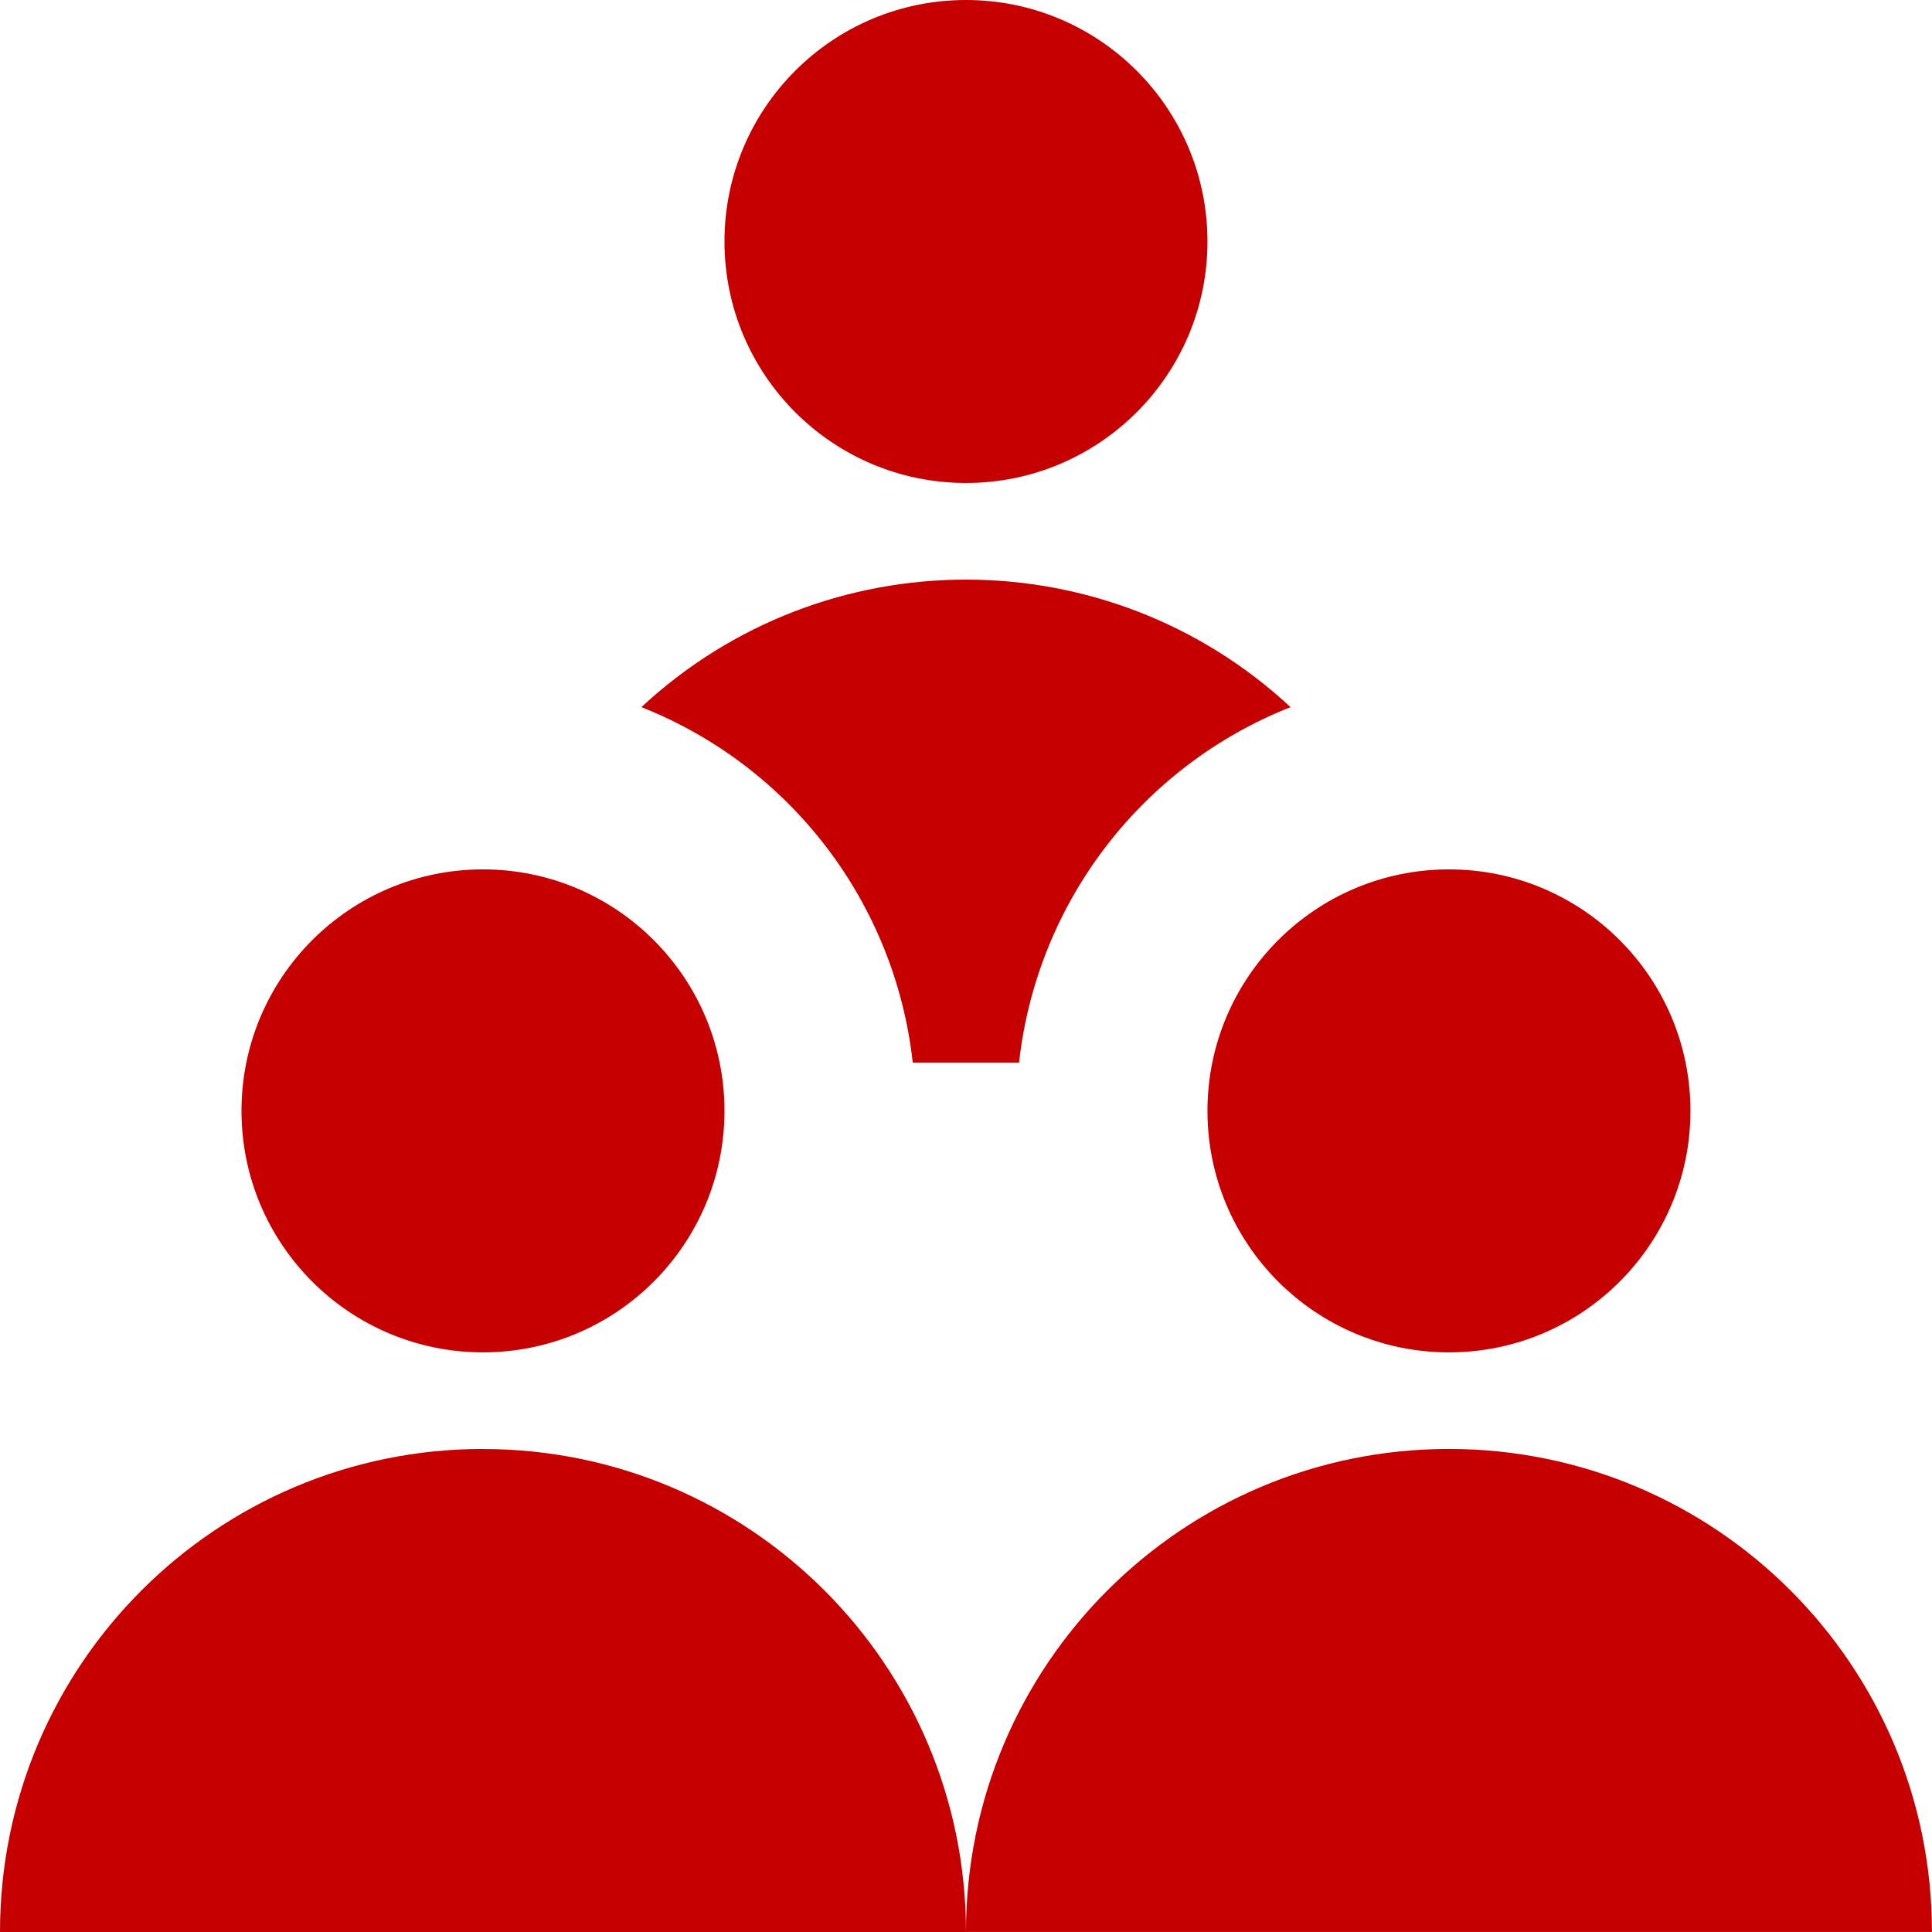
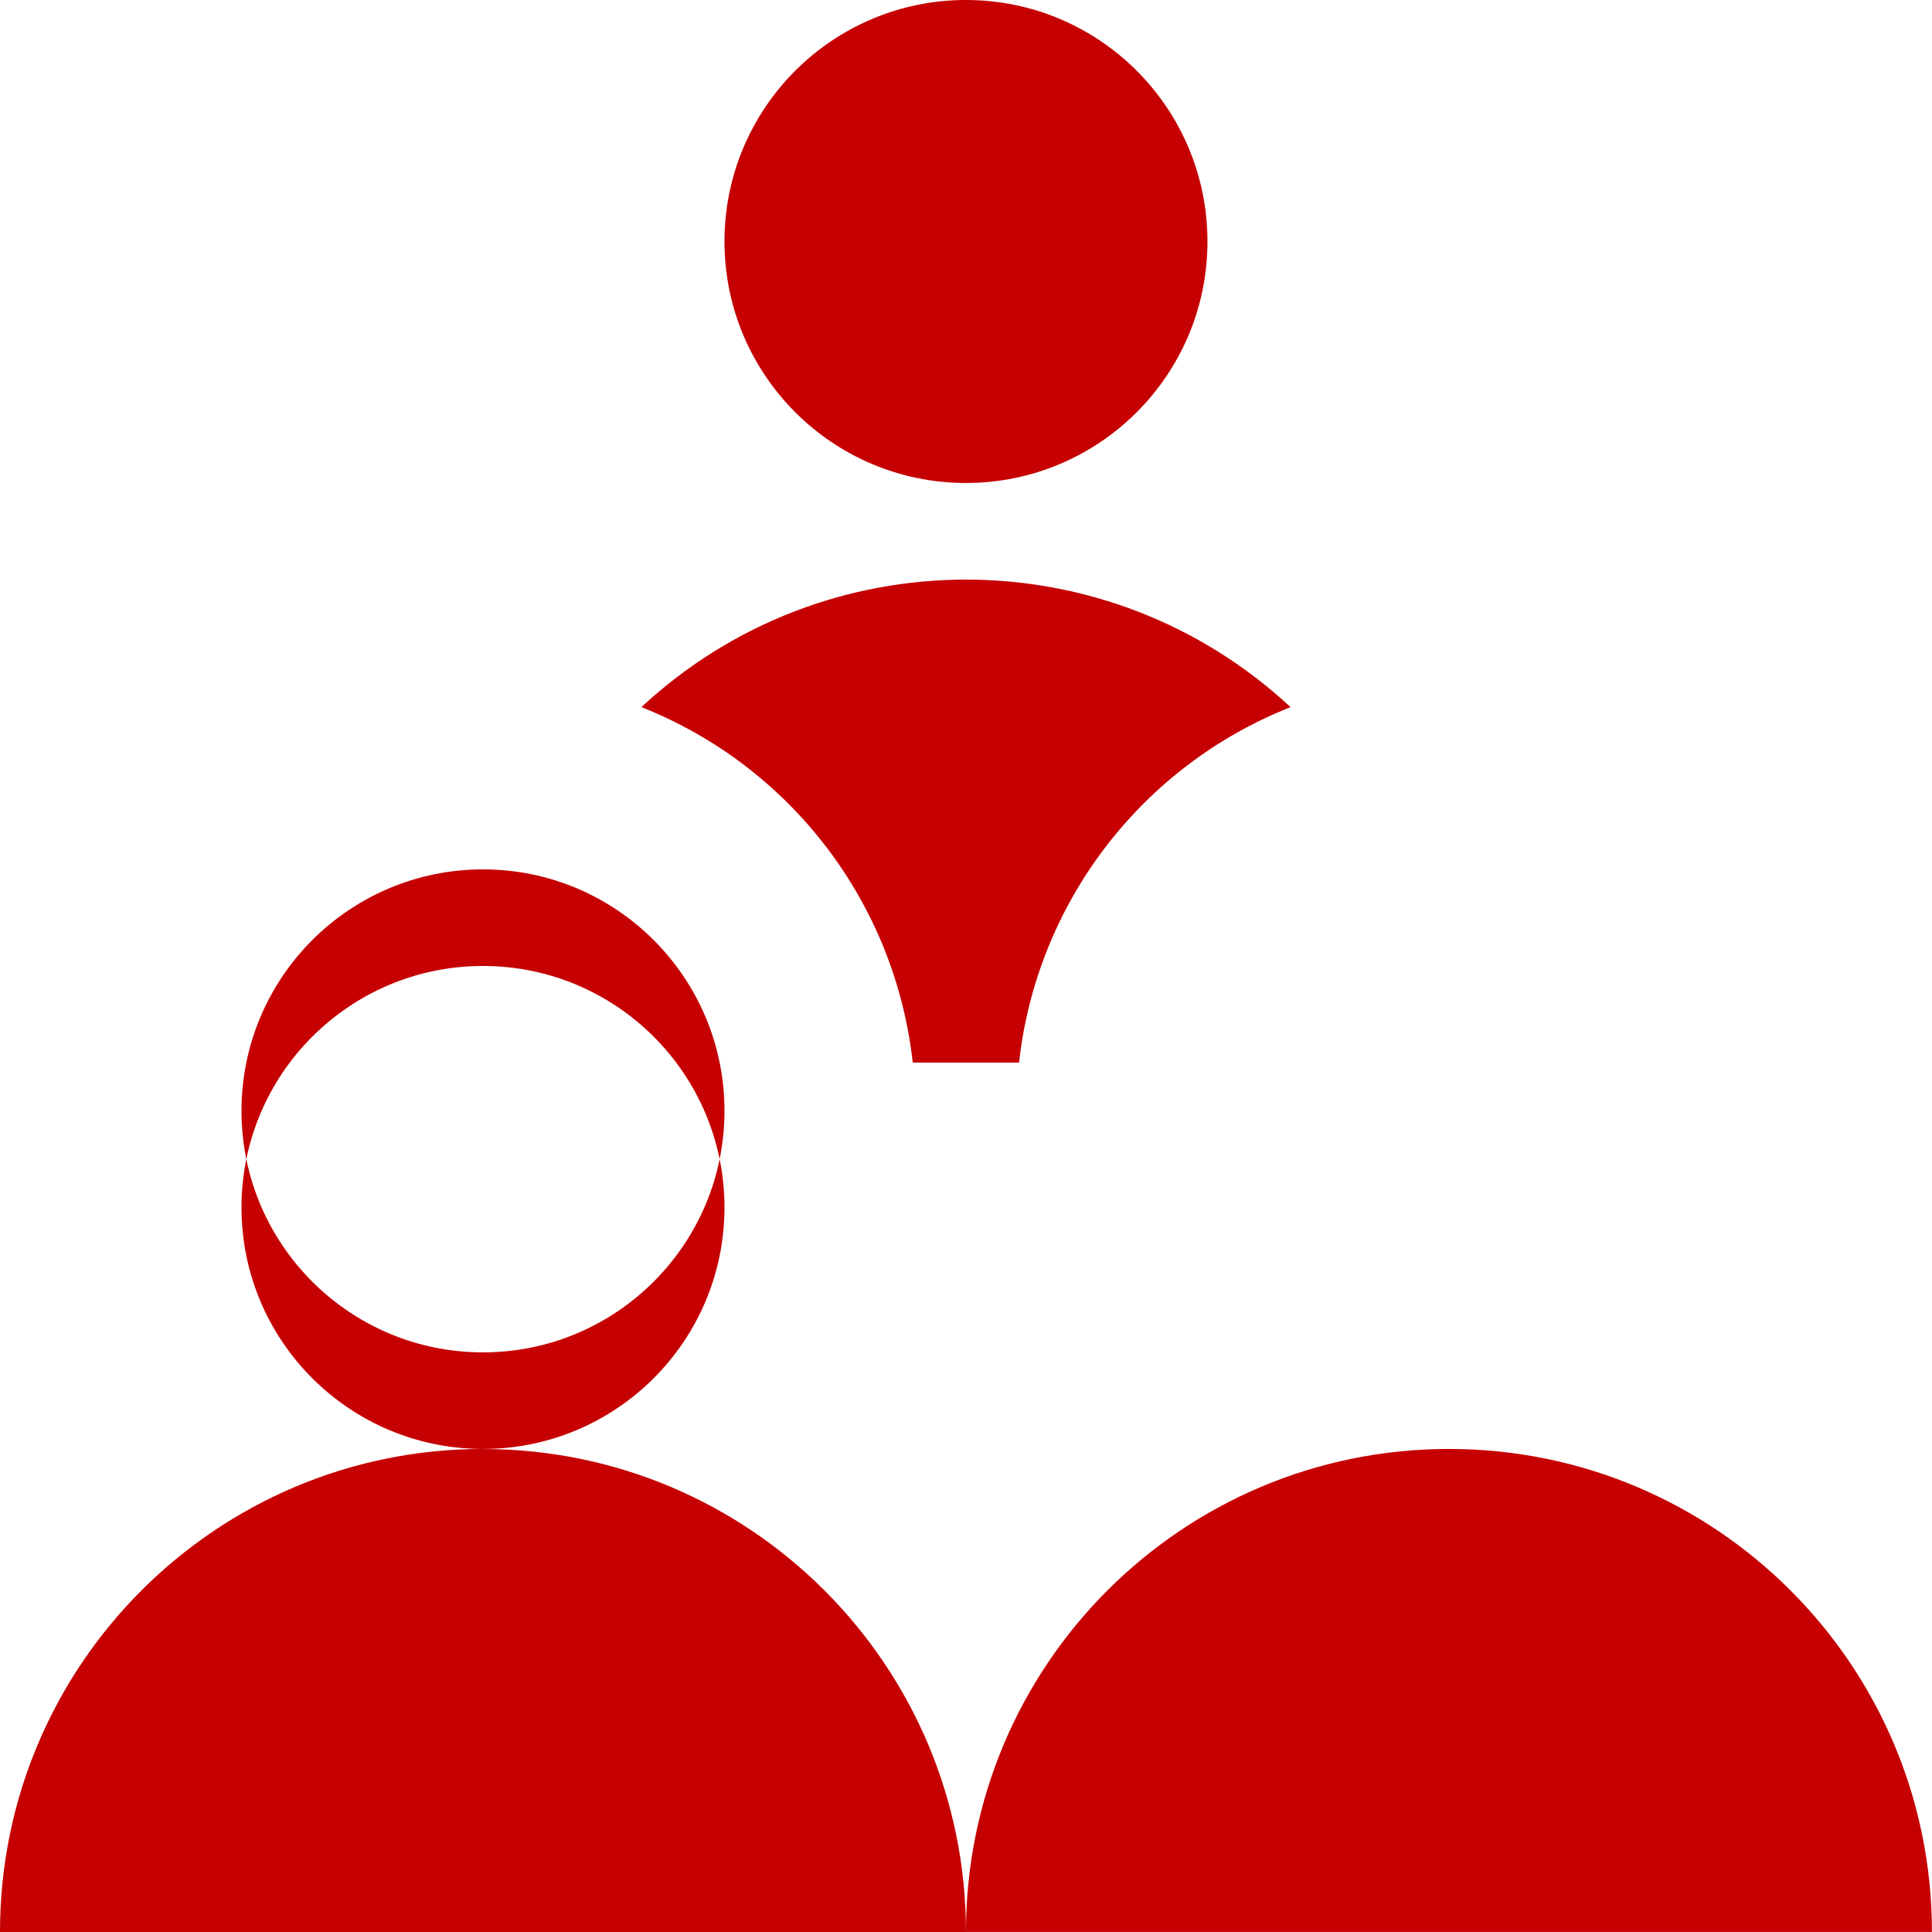
<svg xmlns="http://www.w3.org/2000/svg" id="Capa_2" data-name="Capa 2" viewBox="0 0 280.65 280.65">
  <defs>
    <style>
      .cls-1 {
        fill: #c60000;
      }
    </style>
  </defs>
  <g id="Capa_1-2" data-name="Capa 1">
-     <path class="cls-1" d="M70.16,126.29c19.37,0,35.08,15.71,35.08,35.08s-15.71,35.08-35.08,35.08-35.08-15.71-35.08-35.08,15.71-35.08,35.08-35.08ZM70.16,210.48C31.41,210.48,0,241.9,0,280.65h140.32c0-38.75-31.41-70.16-70.16-70.16ZM210.48,196.45c19.37,0,35.08-15.71,35.08-35.08s-15.71-35.08-35.08-35.08-35.08,15.71-35.08,35.08,15.71,35.08,35.08,35.08ZM210.48,210.48c-38.75,0-70.16,31.41-70.16,70.16h140.32c0-38.75-31.41-70.16-70.16-70.16ZM175.4,35.08c0-19.37-15.71-35.08-35.08-35.08s-35.08,15.71-35.08,35.08,15.71,35.08,35.08,35.08,35.08-15.71,35.08-35.08ZM132.59,154.36h15.44c2.57-23.19,17.75-43.06,39.44-51.64-26.58-24.7-67.72-24.7-94.3,0,21.69,8.59,36.85,28.45,39.42,51.64Z" />
+     <path class="cls-1" d="M70.16,126.29c19.37,0,35.08,15.71,35.08,35.08s-15.71,35.08-35.08,35.08-35.08-15.71-35.08-35.08,15.71-35.08,35.08-35.08ZM70.16,210.48C31.41,210.48,0,241.9,0,280.65h140.32c0-38.75-31.41-70.16-70.16-70.16Zc19.37,0,35.08-15.71,35.08-35.08s-15.71-35.08-35.08-35.08-35.08,15.71-35.08,35.08,15.71,35.08,35.08,35.08ZM210.48,210.48c-38.75,0-70.16,31.41-70.16,70.16h140.32c0-38.75-31.41-70.16-70.16-70.16ZM175.4,35.08c0-19.37-15.71-35.08-35.08-35.08s-35.08,15.71-35.08,35.08,15.71,35.08,35.08,35.08,35.08-15.71,35.08-35.08ZM132.59,154.36h15.44c2.57-23.19,17.75-43.06,39.44-51.64-26.58-24.7-67.72-24.7-94.3,0,21.69,8.59,36.85,28.45,39.42,51.64Z" />
  </g>
</svg>